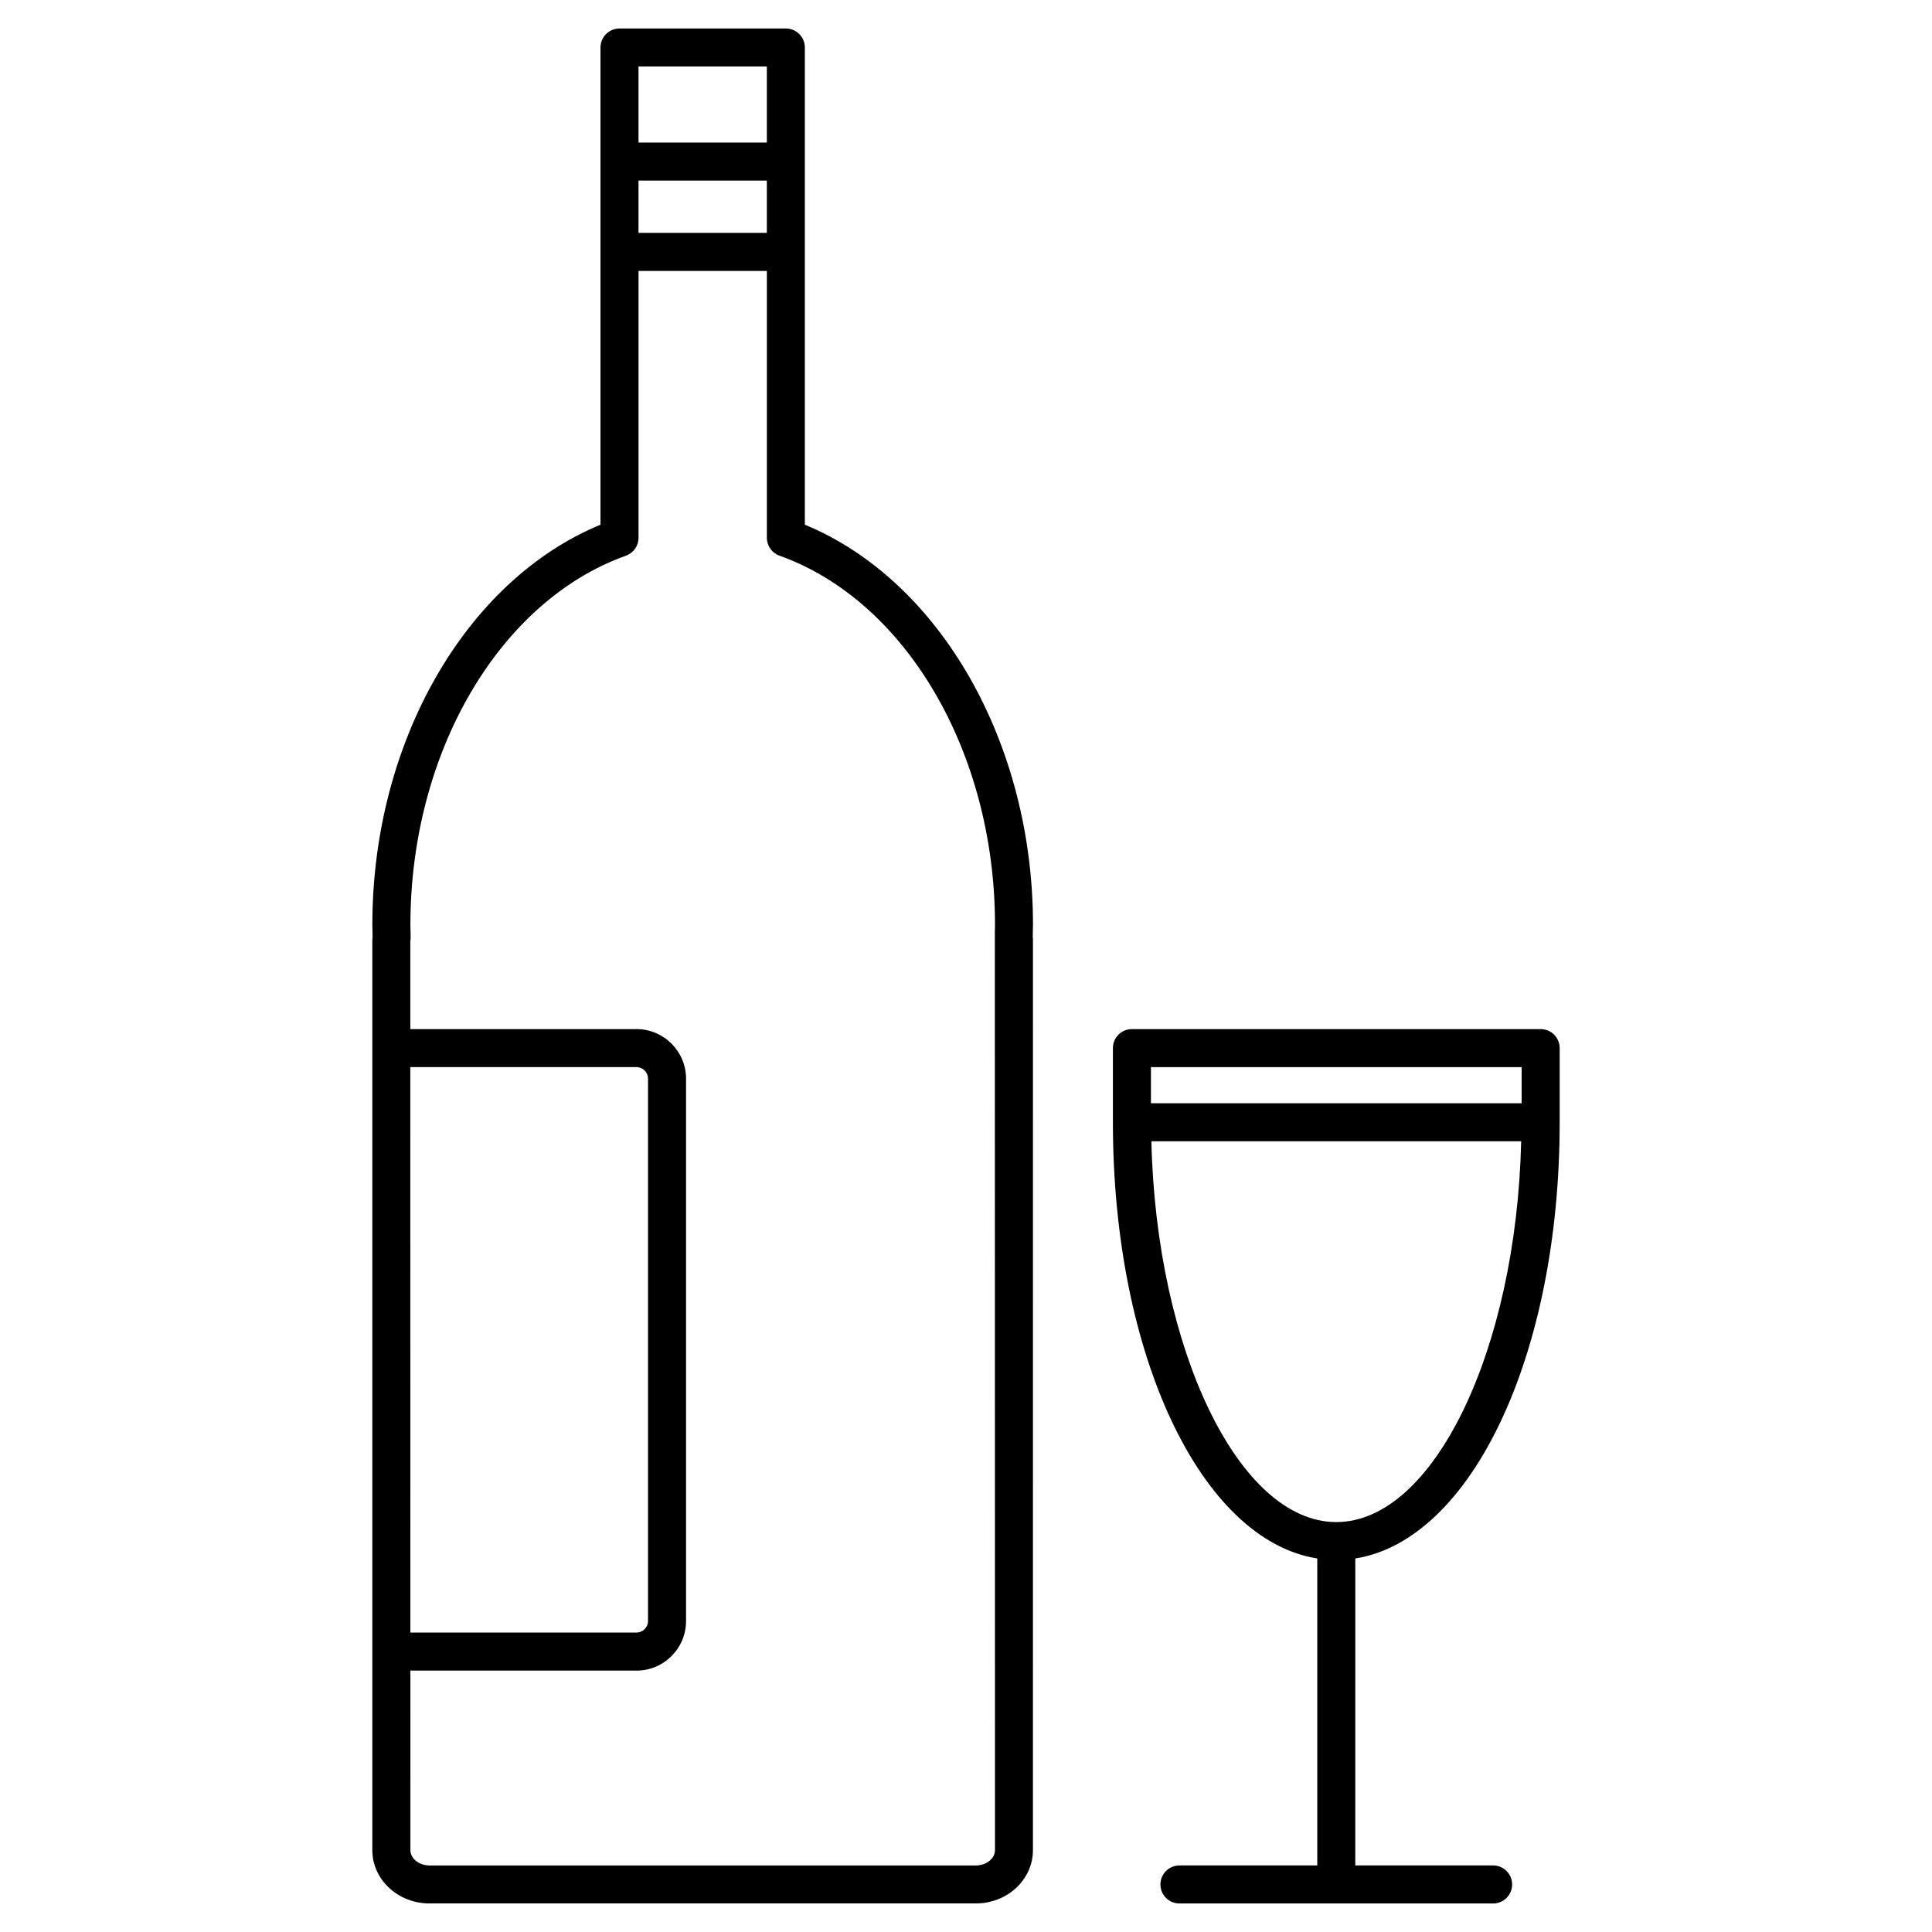
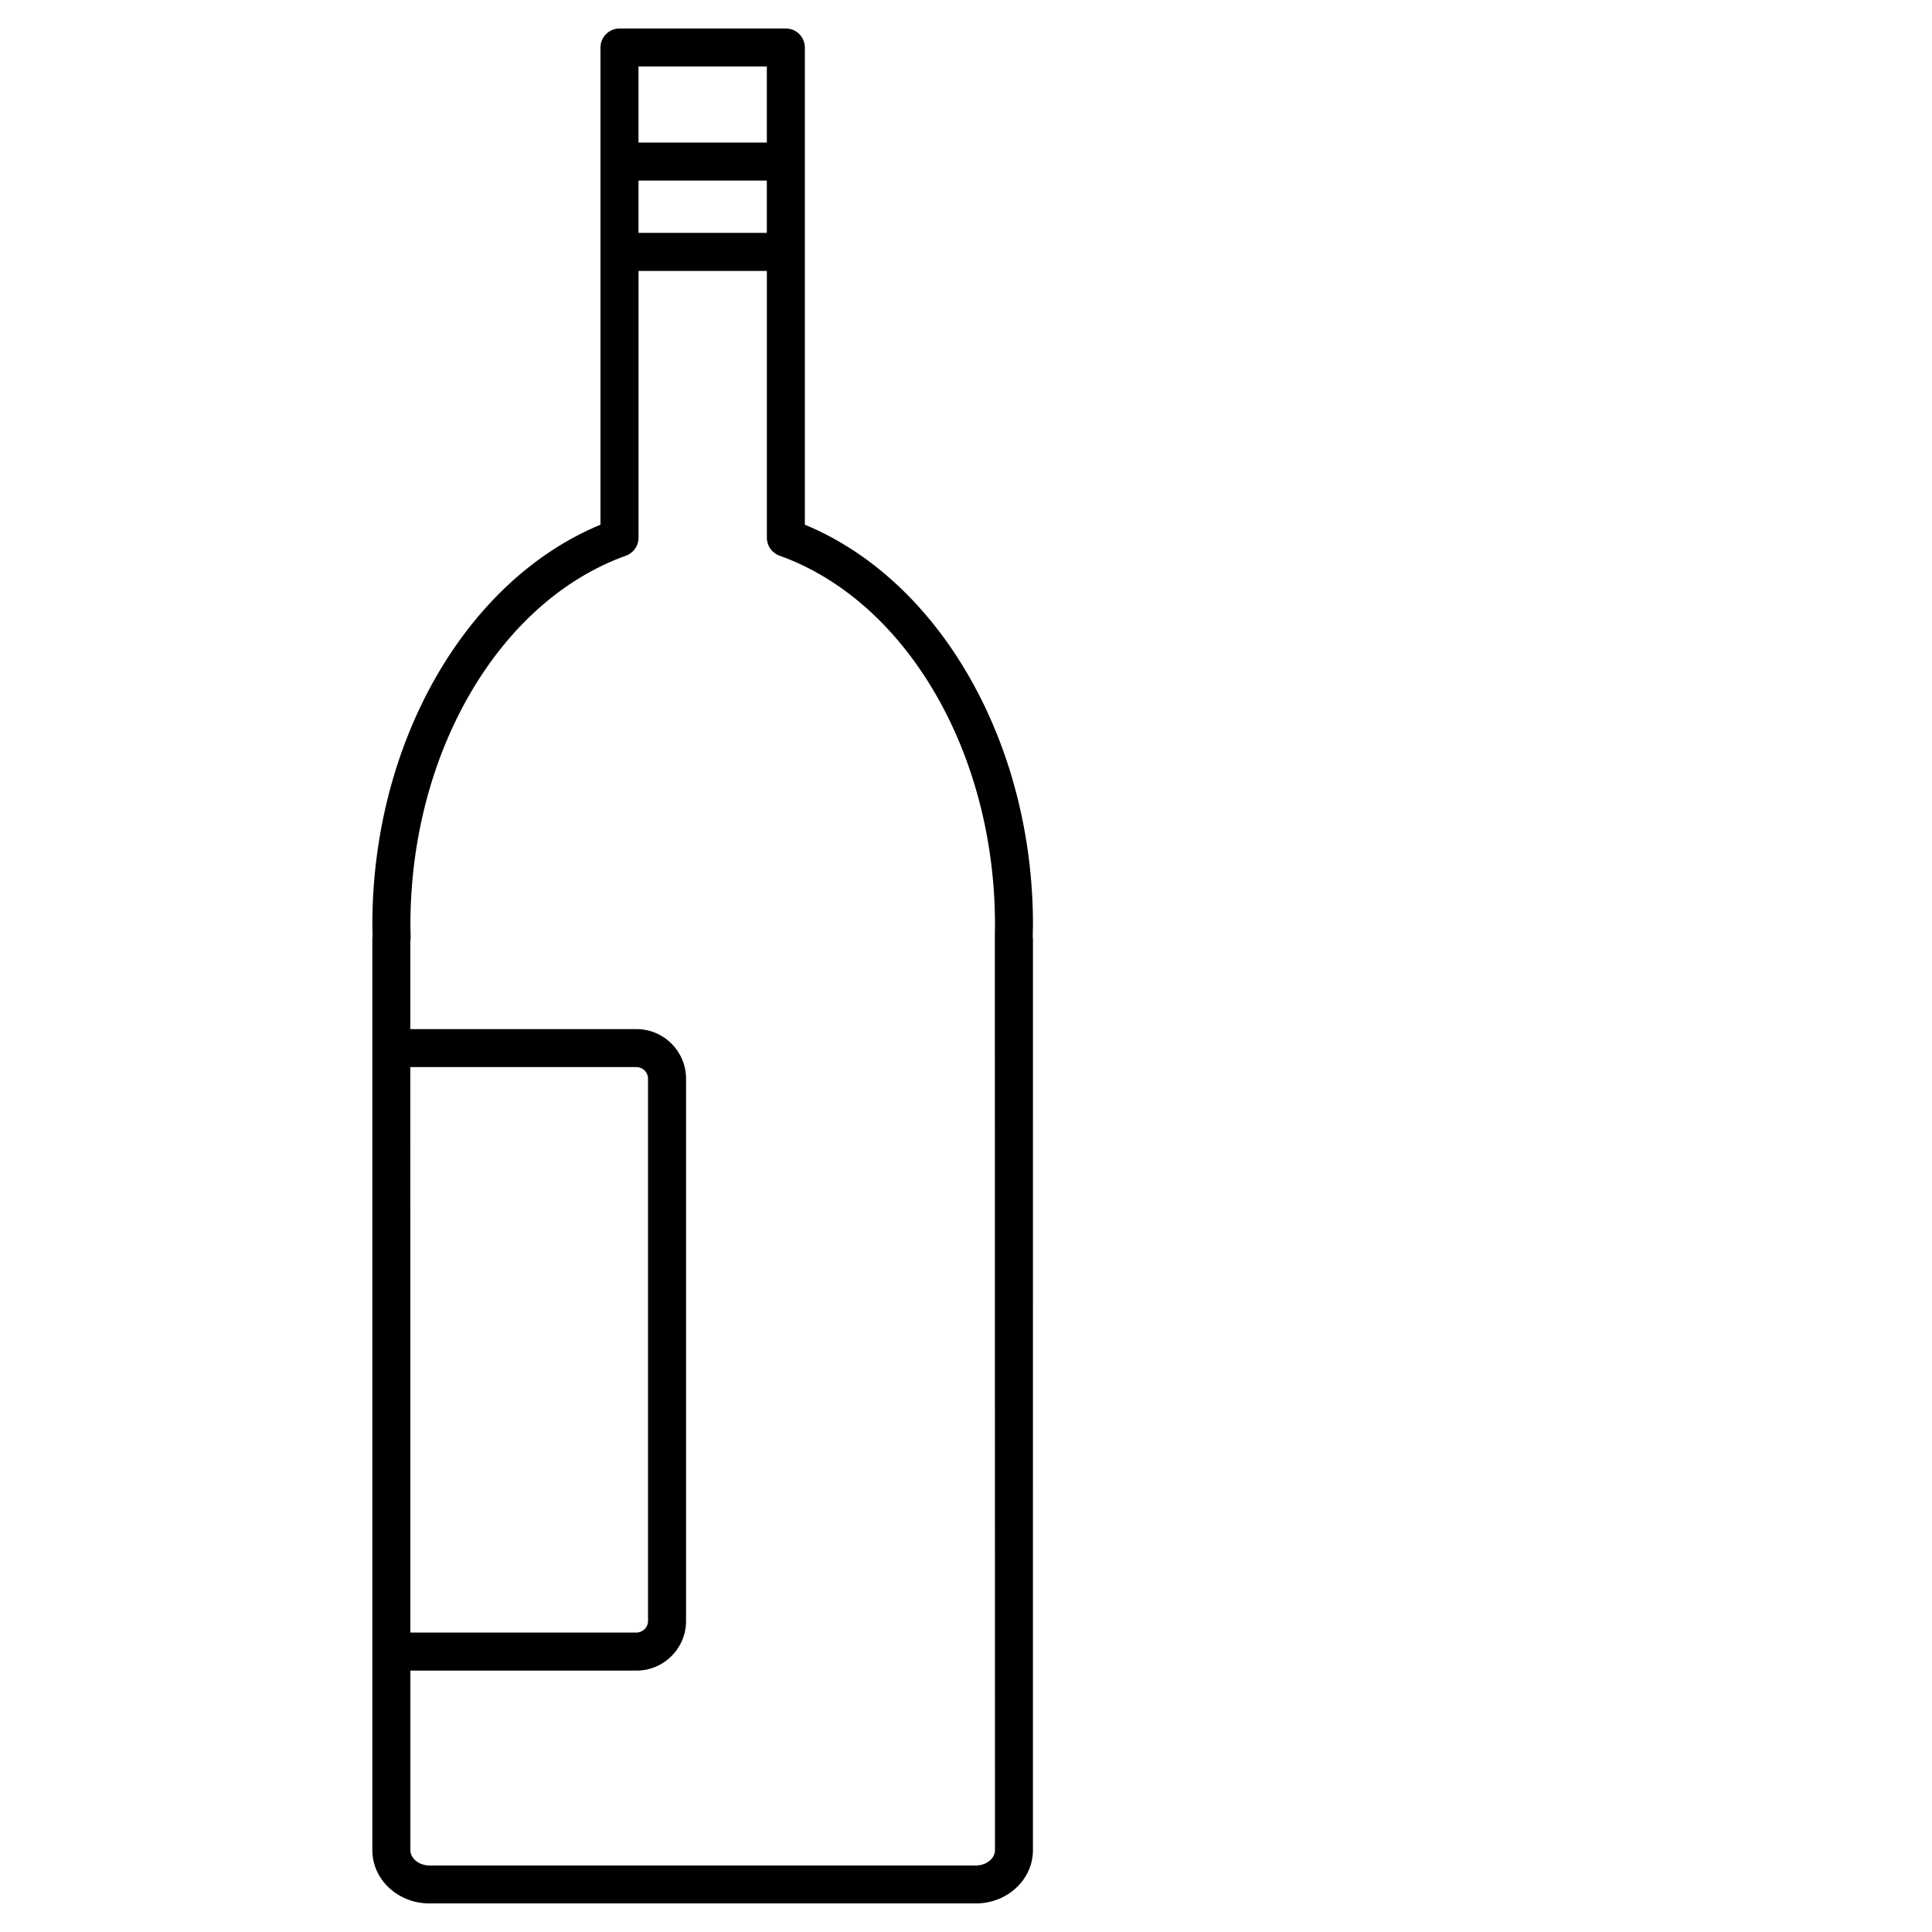
<svg xmlns="http://www.w3.org/2000/svg" fill="#000000" width="800px" height="800px" version="1.1" viewBox="144 144 512 512">
  <g>
    <path d="m417.75 389.05c0-48.25-24.688-91.211-60.457-106v-126.46c0-2.781-2.258-5.039-5.039-5.039h-44.082c-2.781 0-5.039 2.258-5.039 5.039v126.46c-35.77 14.793-60.457 57.75-60.457 106 0 0.945 0.023 1.883 0.051 2.82l0.004 0.277c-0.031 0.293-0.059 0.664-0.059 0.848v28.73c0 0.012-0.004 0.016-0.004 0.023 0 0.012 0.004 0.016 0.004 0.023v159.88c0 0.012-0.004 0.016-0.004 0.023 0 0.012 0.004 0.016 0.004 0.023v52.629c0 7.773 6.781 14.102 15.113 14.102h144.84c8.332 0 15.113-6.328 15.113-14.102l0.004-241.34c0-0.281-0.02-0.555-0.055-0.848l0.012-0.523c0.035-0.855 0.047-1.711 0.047-2.574zm-104.54-197.19h34.008v13.855h-34.008zm34.008-30.227v20.152h-34.008v-20.152zm-94.48 265.16h59.934c1.688 0 3.059 1.371 3.059 3.059v143.73c0 1.688-1.371 3.059-3.059 3.059h-59.922zm154.94 207.55c0 2.18-2.309 4.027-5.039 4.027h-144.84c-2.731 0-5.039-1.844-5.039-4.027l-0.004-47.613h59.922c7.246 0 13.133-5.894 13.133-13.133v-143.74c0-7.246-5.894-13.133-13.133-13.133l-59.934-0.004v-23.332c0.016-0.098 0.055-0.418 0.066-0.508 0.02-0.207 0.023-0.414 0.02-0.613l-0.016-0.676c-0.023-0.84-0.051-1.684-0.051-2.527 0-45.555 23.488-85.77 57.117-97.801 2-0.715 3.34-2.613 3.34-4.742v-70.723h34.008v70.715c0 2.125 1.34 4.027 3.34 4.742 33.629 12.031 57.117 52.246 57.117 97.805 0 0.777-0.02 1.547-0.039 2.316z" />
-     <path d="m557.33 441.42v-19.66c0-2.785-2.254-5.039-5.039-5.039h-108.32c-2.785 0-5.039 2.254-5.039 5.039v19.66c0 61.727 23.406 110.73 54.16 115.59v81.352h-36.527c-2.785 0-5.039 2.254-5.039 5.039s2.254 5.039 5.039 5.039h83.129c2.785 0 5.039-2.254 5.039-5.039s-2.254-5.039-5.039-5.039h-36.527l0.004-81.352c30.75-4.867 54.16-53.867 54.16-115.59zm-108.32-14.625h98.242v9.582h-98.242zm0.121 19.66h97.996c-1.273 55.188-23.16 100.91-48.996 100.91-25.832 0-47.723-45.723-49-100.91z" />
  </g>
</svg>